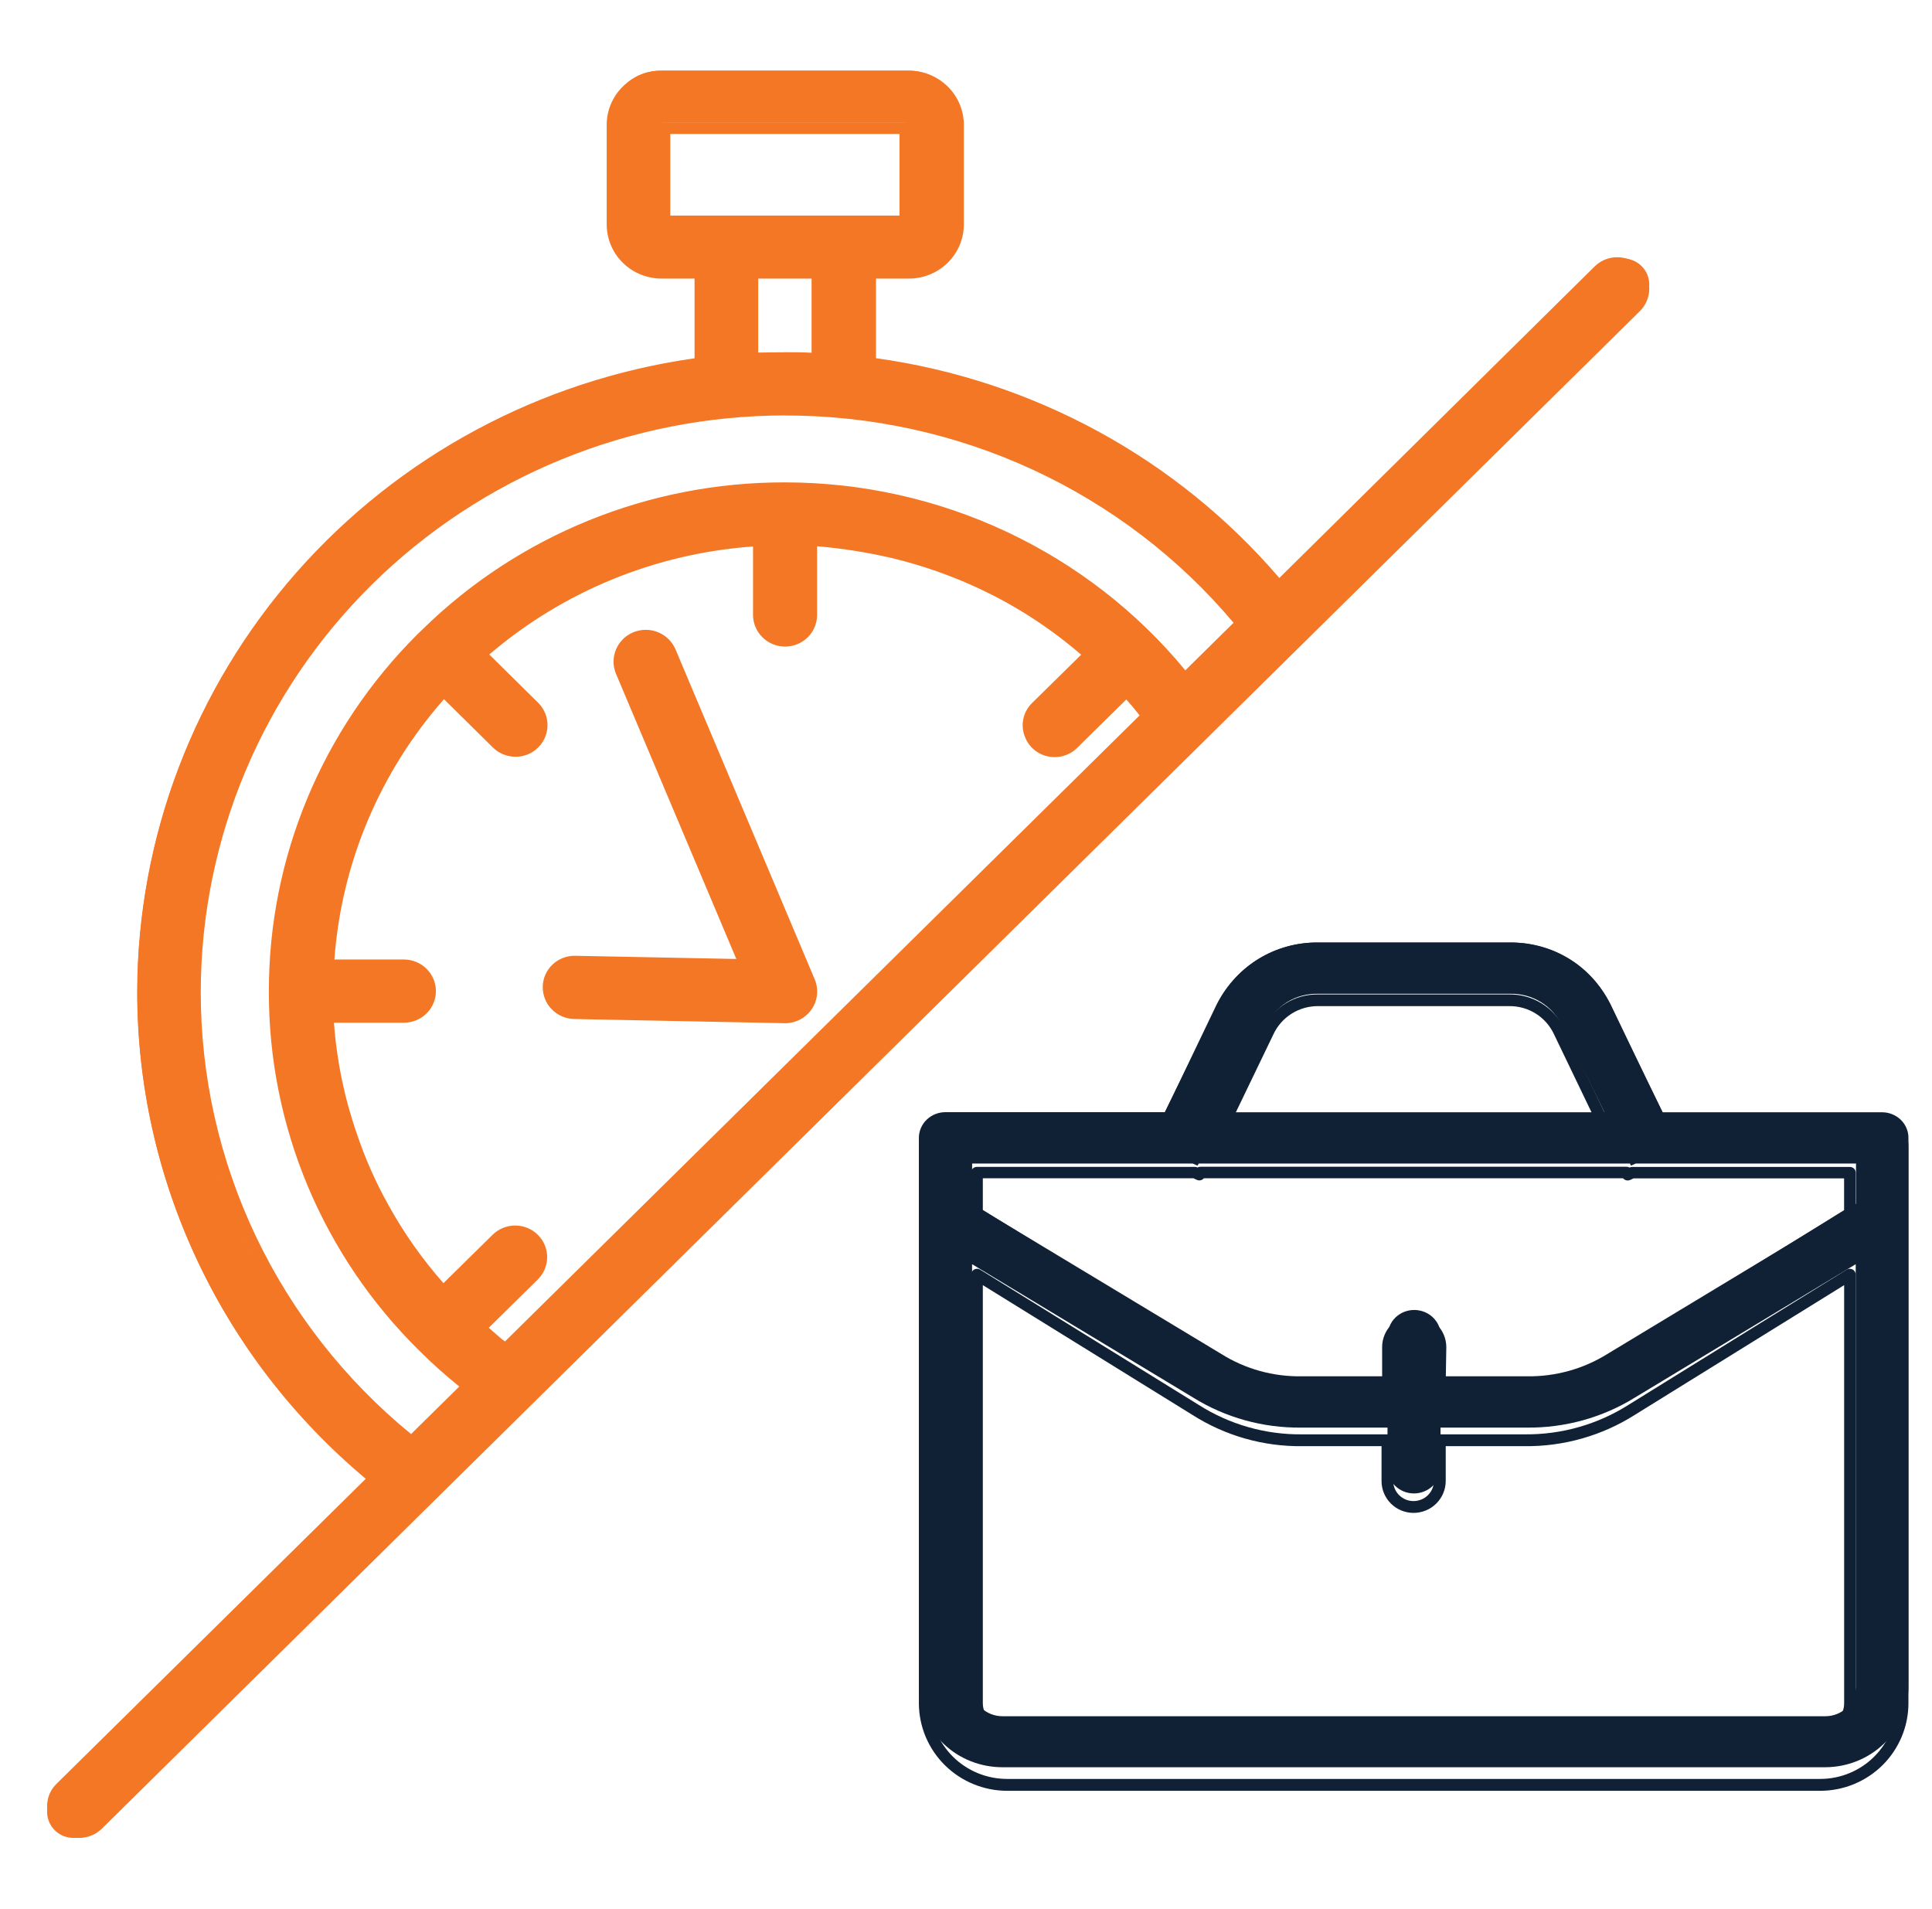
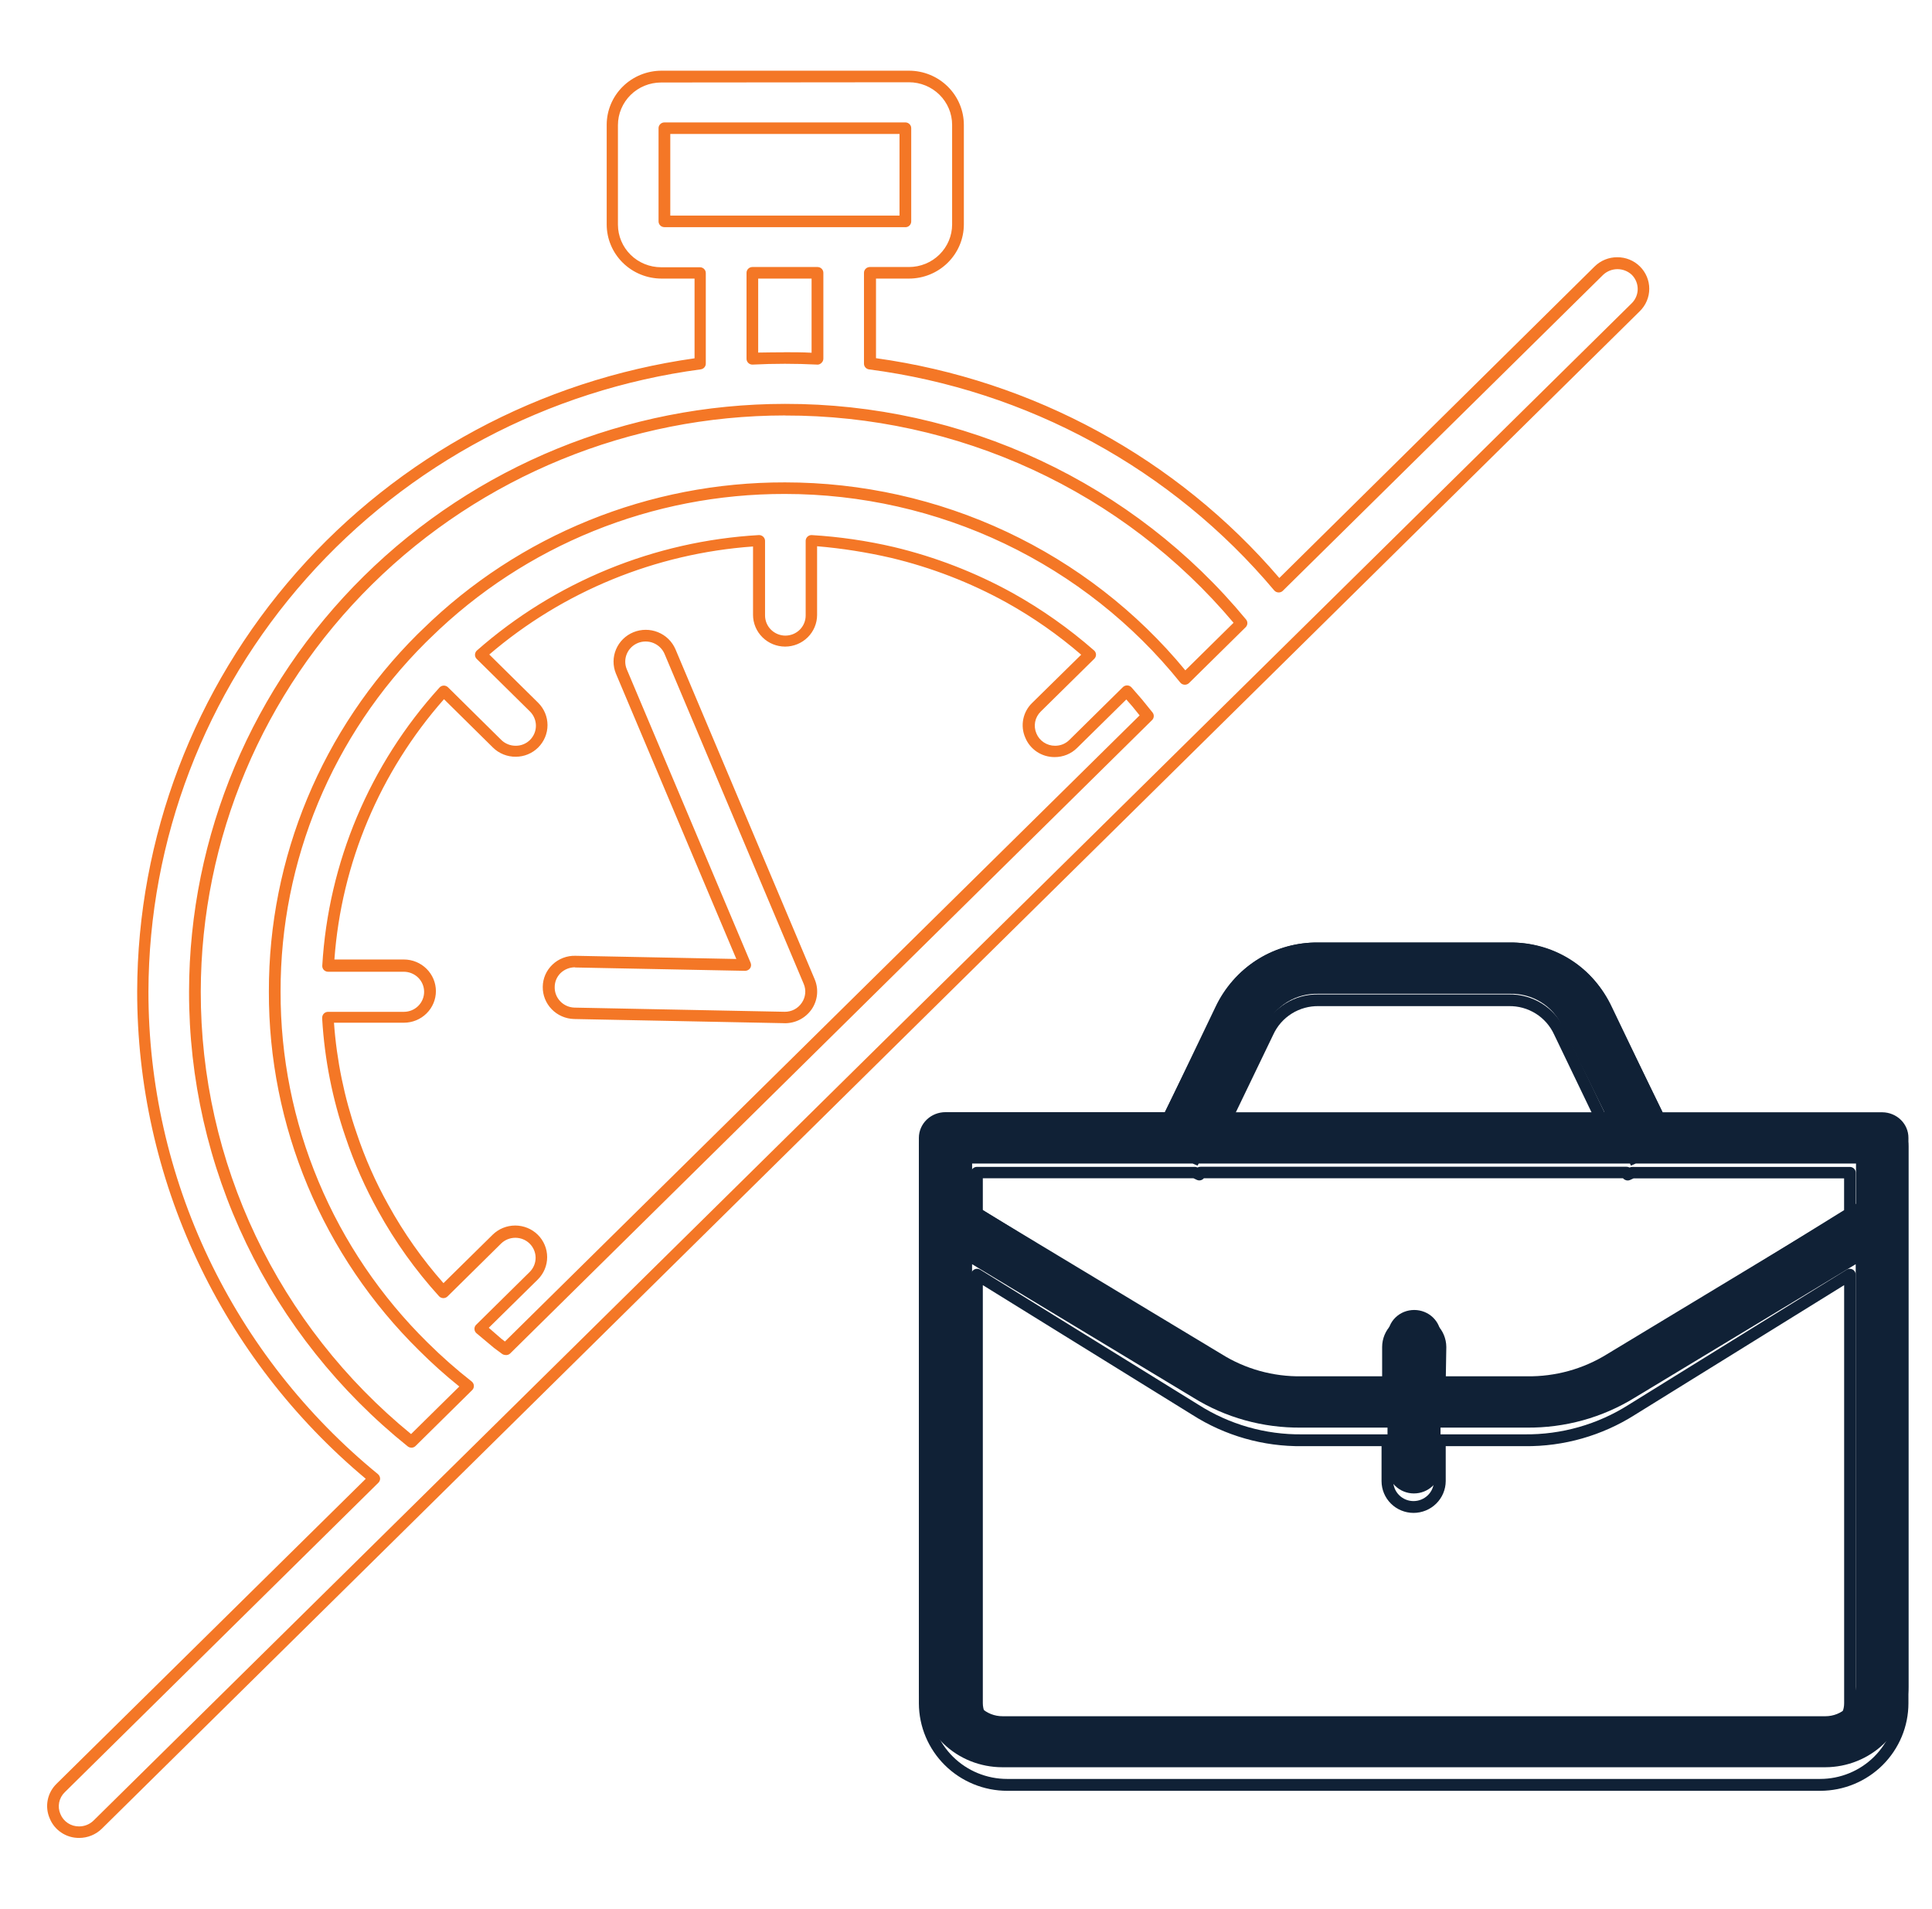
<svg xmlns="http://www.w3.org/2000/svg" width="82" height="81" viewBox="0 0 82 81" fill="none">
  <g clip-path="url(#clip0_1071_2792)">
-     <path fill-rule="evenodd" clip-rule="evenodd" d="M21.006 57.126L20.254 56.496L22.545 54.242C22.754 54.035 22.872 53.754 22.872 53.461C22.872 53.169 22.754 52.888 22.545 52.68C22.334 52.475 22.05 52.359 21.754 52.359C21.458 52.359 21.174 52.475 20.963 52.68L18.675 54.937C17.683 53.845 16.823 52.643 16.111 51.356C15.557 50.361 15.096 49.319 14.735 48.242C14.176 46.628 13.839 44.947 13.732 43.245V43.2H16.976C17.122 43.2 17.267 43.172 17.403 43.116C17.538 43.061 17.662 42.979 17.765 42.877C17.869 42.775 17.951 42.653 18.007 42.519C18.063 42.386 18.091 42.242 18.091 42.098C18.091 41.953 18.063 41.809 18.007 41.675C17.952 41.541 17.87 41.42 17.766 41.317C17.662 41.214 17.539 41.133 17.404 41.077C17.268 41.022 17.122 40.993 16.976 40.993H13.732C13.978 36.641 15.723 32.503 18.677 29.261L20.956 31.513C21.166 31.718 21.45 31.834 21.747 31.834C22.043 31.834 22.327 31.718 22.537 31.513C22.747 31.305 22.864 31.024 22.864 30.732C22.864 30.439 22.747 30.158 22.537 29.951L20.256 27.702C23.551 24.796 27.749 23.079 32.162 22.833V26.024C32.162 26.169 32.192 26.312 32.248 26.446C32.305 26.58 32.388 26.702 32.492 26.804C32.596 26.907 32.72 26.988 32.856 27.043C32.992 27.098 33.138 27.126 33.285 27.126C33.432 27.126 33.577 27.098 33.713 27.043C33.848 26.987 33.971 26.906 34.075 26.804C34.179 26.701 34.261 26.58 34.317 26.446C34.373 26.312 34.401 26.169 34.4 26.024V22.833C35.567 22.899 36.726 23.065 37.864 23.327C39.617 23.746 41.303 24.398 42.877 25.267C44.106 25.951 45.258 26.763 46.313 27.687L44.022 29.938C43.867 30.093 43.761 30.289 43.718 30.503C43.675 30.716 43.697 30.938 43.782 31.139C43.866 31.34 44.009 31.512 44.192 31.634C44.376 31.755 44.591 31.821 44.812 31.822C44.959 31.823 45.105 31.795 45.241 31.739C45.377 31.684 45.5 31.603 45.604 31.5L47.892 29.244L48.338 29.756L48.785 30.304L21.329 57.366L21.006 57.126ZM8.058 42.098C8.044 45.783 8.869 49.425 10.472 52.754C12.074 56.084 14.413 59.017 17.316 61.338L19.738 58.953C19.07 58.428 18.434 57.867 17.833 57.27C13.761 53.241 11.473 47.786 11.471 42.098C11.468 36.448 13.725 31.026 17.753 27.007L17.976 26.792C22.052 22.815 27.557 20.586 33.292 20.592C36.582 20.594 39.828 21.329 42.789 22.741C45.75 24.153 48.35 26.206 50.394 28.747L52.815 26.36C50.457 23.5 47.48 21.196 44.102 19.618C40.724 18.04 37.03 17.228 33.292 17.24C26.605 17.244 20.193 19.864 15.462 24.524C10.731 29.184 8.068 35.504 8.058 42.098ZM31.896 11.388H34.681V15.056C33.753 15.009 32.824 15.009 31.896 15.056V11.388ZM28.137 5.209H38.441V9.186H28.137V5.209ZM69.673 11.292C69.57 11.189 69.446 11.108 69.311 11.053C69.175 10.997 69.03 10.969 68.884 10.969C68.737 10.969 68.592 10.997 68.456 11.053C68.321 11.108 68.198 11.189 68.094 11.292L54.396 24.791C49.989 19.561 43.747 16.16 36.912 15.263V11.388H38.593C39.149 11.388 39.683 11.17 40.076 10.783C40.469 10.396 40.691 9.87 40.691 9.322V5.066C40.69 4.518 40.468 3.993 40.075 3.606C39.682 3.218 39.149 3.001 38.593 3H28.009C27.453 3.001 26.92 3.218 26.527 3.606C26.134 3.993 25.912 4.518 25.911 5.066V9.322C25.912 9.87 26.133 10.396 26.526 10.783C26.92 11.17 27.453 11.388 28.009 11.388H29.671V15.256C23.078 16.129 17.03 19.329 12.647 24.262C8.264 29.196 5.842 35.529 5.832 42.088C5.828 46.062 6.714 49.987 8.426 53.584C10.139 57.181 12.636 60.36 15.74 62.895L2.325 76.117C2.17 76.271 2.064 76.468 2.021 76.681C1.978 76.895 2.001 77.116 2.085 77.317C2.169 77.519 2.312 77.691 2.495 77.812C2.679 77.934 2.894 77.999 3.115 78C3.412 77.999 3.697 77.883 3.907 77.676L69.673 12.854C69.882 12.646 70 12.365 70 12.073C70 11.78 69.882 11.499 69.673 11.292ZM23.174 41.895C23.168 42.187 23.279 42.47 23.484 42.681C23.689 42.892 23.97 43.015 24.267 43.022L33.252 43.2C33.439 43.204 33.623 43.162 33.789 43.078C33.955 42.994 34.097 42.871 34.202 42.719C34.308 42.568 34.374 42.393 34.394 42.21C34.414 42.028 34.388 41.843 34.318 41.673L28.36 27.566C28.244 27.296 28.025 27.081 27.75 26.97C27.475 26.858 27.166 26.858 26.891 26.97C26.618 27.084 26.401 27.299 26.287 27.569C26.174 27.839 26.173 28.143 26.284 28.414L31.583 40.958L24.314 40.815C24.168 40.813 24.023 40.839 23.887 40.892C23.751 40.945 23.627 41.024 23.522 41.124C23.417 41.224 23.333 41.344 23.275 41.477C23.217 41.609 23.186 41.751 23.184 41.895H23.174Z" fill="#F47726" />
    <path d="M3.355 78C3.087 78.001 2.825 77.923 2.604 77.775C2.382 77.628 2.21 77.418 2.111 77.173C2.003 76.927 1.973 76.655 2.025 76.392C2.077 76.129 2.208 75.888 2.402 75.7L15.524 62.758C12.48 60.212 10.036 57.044 8.361 53.471C6.685 49.899 5.819 46.009 5.822 42.072C5.839 35.537 8.239 29.226 12.583 24.293C16.926 19.36 22.924 16.134 29.479 15.206V11.823H28.081C27.463 11.823 26.87 11.581 26.433 11.15C25.996 10.719 25.75 10.135 25.75 9.525V5.298C25.75 4.688 25.996 4.104 26.433 3.673C26.87 3.242 27.463 3 28.081 3H38.578C39.196 3 39.788 3.242 40.225 3.673C40.662 4.104 40.908 4.688 40.909 5.298V9.525C40.908 10.135 40.662 10.719 40.225 11.15C39.788 11.581 39.196 11.823 38.578 11.823H37.18V15.201C43.854 16.129 49.948 19.45 54.299 24.529L67.682 11.307C67.808 11.183 67.958 11.084 68.123 11.017C68.287 10.95 68.464 10.916 68.642 10.917C68.82 10.916 68.997 10.95 69.162 11.017C69.327 11.084 69.477 11.183 69.602 11.307C69.857 11.559 70 11.9 70 12.255C70 12.61 69.857 12.951 69.602 13.203L4.315 77.615C4.059 77.863 3.714 78.001 3.355 78ZM28.061 3.501C27.575 3.501 27.109 3.691 26.765 4.03C26.422 4.369 26.228 4.828 26.227 5.308V9.535C26.228 10.014 26.422 10.474 26.765 10.813C27.109 11.152 27.575 11.342 28.061 11.342H29.707C29.773 11.342 29.837 11.368 29.883 11.414C29.93 11.46 29.956 11.522 29.956 11.587V15.429C29.957 15.489 29.935 15.547 29.896 15.592C29.857 15.637 29.802 15.666 29.742 15.675C23.262 16.54 17.318 19.692 13.009 24.546C8.699 29.401 6.316 35.631 6.3 42.085C6.298 45.995 7.17 49.858 8.854 53.398C10.538 56.938 12.993 60.067 16.044 62.563C16.096 62.609 16.128 62.674 16.133 62.743C16.134 62.777 16.128 62.811 16.115 62.843C16.102 62.874 16.083 62.903 16.058 62.927L2.748 76.061C2.626 76.179 2.544 76.33 2.511 76.495C2.478 76.66 2.496 76.832 2.564 76.986C2.627 77.142 2.736 77.275 2.877 77.369C3.018 77.463 3.185 77.512 3.355 77.511C3.583 77.512 3.803 77.424 3.967 77.266L69.259 12.866C69.419 12.706 69.509 12.49 69.509 12.265C69.509 12.04 69.419 11.824 69.259 11.663C69.095 11.509 68.877 11.423 68.651 11.423C68.424 11.423 68.207 11.509 68.043 11.663L54.448 25.072C54.424 25.096 54.395 25.115 54.363 25.127C54.331 25.139 54.296 25.145 54.262 25.143C54.227 25.142 54.193 25.133 54.161 25.118C54.13 25.103 54.102 25.081 54.08 25.055C49.749 19.904 43.609 16.556 36.886 15.677C36.826 15.669 36.771 15.64 36.731 15.595C36.691 15.55 36.669 15.492 36.67 15.432V11.578C36.67 11.512 36.696 11.45 36.743 11.404C36.79 11.358 36.853 11.332 36.919 11.332H38.578C39.064 11.332 39.53 11.142 39.873 10.803C40.217 10.464 40.411 10.005 40.411 9.525V5.298C40.411 4.818 40.217 4.359 39.873 4.02C39.53 3.681 39.064 3.491 38.578 3.491L28.061 3.501ZM17.461 61.437C17.404 61.437 17.349 61.418 17.305 61.383C14.399 59.05 12.058 56.106 10.452 52.767C8.847 49.427 8.017 45.776 8.024 42.08C8.034 35.465 10.703 29.124 15.445 24.449C20.187 19.773 26.614 17.145 33.317 17.14C37.063 17.134 40.763 17.951 44.148 19.534C47.534 21.117 50.519 23.425 52.886 26.29C52.925 26.337 52.945 26.397 52.942 26.457C52.938 26.518 52.913 26.576 52.869 26.619L50.466 28.988C50.441 29.012 50.412 29.031 50.379 29.043C50.346 29.055 50.312 29.061 50.277 29.059C50.242 29.057 50.208 29.048 50.176 29.033C50.145 29.017 50.117 28.995 50.095 28.968C48.09 26.473 45.54 24.457 42.634 23.07C39.729 21.684 36.544 20.964 33.317 20.963C27.689 20.951 22.286 23.14 18.29 27.051L18.068 27.267C14.113 31.207 11.898 36.533 11.909 42.08C11.902 44.847 12.449 47.588 13.521 50.145C14.592 52.702 16.165 55.025 18.15 56.979C18.74 57.564 19.364 58.115 20.019 58.628C20.046 58.65 20.069 58.677 20.085 58.708C20.102 58.739 20.111 58.773 20.113 58.808C20.115 58.842 20.11 58.876 20.097 58.908C20.085 58.941 20.066 58.97 20.041 58.994L17.638 61.366C17.615 61.389 17.587 61.407 17.557 61.42C17.527 61.432 17.494 61.439 17.461 61.439V61.437ZM33.317 17.631C26.746 17.636 20.445 20.212 15.797 24.796C11.148 29.379 8.532 35.595 8.521 42.08C8.515 45.666 9.312 49.209 10.854 52.455C12.398 55.702 14.649 58.572 17.447 60.86L19.494 58.842C18.9 58.365 18.333 57.857 17.795 57.32C15.764 55.321 14.155 52.945 13.059 50.33C11.964 47.714 11.404 44.91 11.412 42.08C11.401 36.402 13.668 30.951 17.718 26.918L17.942 26.702C22.029 22.7 27.558 20.459 33.317 20.472C36.572 20.472 39.785 21.188 42.725 22.568C45.664 23.948 48.255 25.956 50.309 28.448L52.356 26.43C50.034 23.671 47.124 21.453 43.833 19.932C40.541 18.412 36.951 17.627 33.317 17.634V17.631ZM21.454 57.504C21.399 57.504 21.346 57.486 21.302 57.452L20.971 57.207L20.225 56.583C20.199 56.561 20.177 56.534 20.162 56.503C20.147 56.472 20.139 56.438 20.138 56.404C20.136 56.37 20.141 56.337 20.153 56.305C20.166 56.274 20.185 56.246 20.21 56.222L22.481 53.981C22.642 53.822 22.733 53.605 22.733 53.38C22.733 53.154 22.642 52.938 22.481 52.778C22.32 52.619 22.101 52.53 21.873 52.53C21.645 52.53 21.426 52.619 21.265 52.778L18.994 55.02C18.97 55.043 18.941 55.062 18.909 55.074C18.878 55.086 18.844 55.092 18.81 55.091C18.776 55.09 18.742 55.082 18.711 55.067C18.68 55.053 18.653 55.033 18.631 55.007C17.634 53.909 16.77 52.7 16.056 51.406C15.498 50.405 15.034 49.356 14.67 48.271C14.111 46.649 13.776 44.959 13.675 43.248V43.187C13.675 43.122 13.702 43.059 13.748 43.013C13.795 42.967 13.858 42.941 13.924 42.941H17.143C17.371 42.941 17.589 42.851 17.75 42.692C17.911 42.533 18.001 42.317 18.001 42.092C18.001 41.867 17.911 41.651 17.75 41.491C17.589 41.332 17.371 41.242 17.143 41.24H13.924C13.891 41.24 13.857 41.233 13.827 41.22C13.796 41.207 13.768 41.188 13.745 41.164C13.722 41.14 13.704 41.111 13.693 41.08C13.681 41.049 13.676 41.016 13.678 40.982C13.935 36.606 15.689 32.444 18.653 29.179C18.675 29.154 18.703 29.133 18.734 29.119C18.765 29.105 18.798 29.097 18.832 29.096C18.866 29.095 18.9 29.101 18.932 29.114C18.963 29.126 18.992 29.145 19.016 29.169L21.277 31.403C21.358 31.483 21.455 31.545 21.561 31.587C21.667 31.63 21.78 31.65 21.894 31.649C22.006 31.649 22.116 31.628 22.219 31.585C22.322 31.543 22.415 31.481 22.494 31.403C22.655 31.243 22.746 31.026 22.746 30.799C22.746 30.573 22.655 30.356 22.494 30.195L20.233 27.964C20.209 27.94 20.19 27.912 20.177 27.881C20.165 27.849 20.159 27.816 20.16 27.782C20.161 27.749 20.169 27.716 20.183 27.686C20.197 27.655 20.217 27.628 20.242 27.606C23.558 24.69 27.774 22.964 32.207 22.708C32.241 22.706 32.275 22.712 32.307 22.724C32.338 22.735 32.367 22.754 32.392 22.777C32.416 22.799 32.436 22.827 32.45 22.857C32.463 22.887 32.471 22.92 32.471 22.953V26.123C32.472 26.349 32.563 26.566 32.725 26.725C32.888 26.885 33.108 26.975 33.337 26.975C33.45 26.974 33.562 26.952 33.666 26.909C33.77 26.866 33.865 26.803 33.945 26.724C34.024 26.645 34.087 26.551 34.13 26.448C34.173 26.345 34.195 26.234 34.195 26.123V22.953C34.195 22.888 34.221 22.826 34.268 22.78C34.315 22.734 34.378 22.708 34.444 22.708C35.622 22.778 36.792 22.948 37.941 23.216C39.703 23.637 41.399 24.294 42.981 25.168C44.214 25.856 45.369 26.671 46.429 27.598C46.455 27.62 46.477 27.648 46.493 27.678C46.508 27.709 46.517 27.743 46.518 27.777C46.519 27.811 46.513 27.845 46.5 27.876C46.487 27.907 46.468 27.936 46.444 27.959L44.172 30.198C44.051 30.317 43.968 30.468 43.935 30.634C43.903 30.799 43.921 30.971 43.988 31.126C44.052 31.281 44.161 31.414 44.303 31.507C44.444 31.6 44.61 31.65 44.779 31.649C44.892 31.65 45.004 31.629 45.108 31.587C45.212 31.544 45.307 31.482 45.386 31.403L47.66 29.16C47.684 29.136 47.714 29.117 47.746 29.105C47.778 29.092 47.812 29.087 47.846 29.088C47.881 29.09 47.914 29.098 47.945 29.113C47.976 29.128 48.003 29.149 48.026 29.174L48.468 29.682L48.916 30.235C48.954 30.282 48.973 30.341 48.969 30.402C48.966 30.462 48.94 30.519 48.896 30.561L21.65 57.443C21.624 57.467 21.593 57.485 21.559 57.496C21.525 57.507 21.489 57.51 21.454 57.506V57.504ZM21.28 56.816L21.431 56.932L48.369 30.36L48.065 29.984L47.804 29.685L45.72 31.737C45.594 31.863 45.445 31.962 45.28 32.03C45.115 32.097 44.938 32.131 44.76 32.13C44.492 32.131 44.231 32.053 44.009 31.906C43.788 31.759 43.616 31.55 43.516 31.305C43.408 31.059 43.378 30.787 43.43 30.524C43.482 30.261 43.613 30.02 43.807 29.832L45.889 27.785C44.914 26.944 43.855 26.203 42.727 25.575C41.184 24.722 39.529 24.082 37.809 23.673C36.779 23.436 35.734 23.271 34.68 23.182V26.098C34.68 26.453 34.537 26.794 34.283 27.046C34.029 27.298 33.684 27.44 33.324 27.441C32.963 27.441 32.617 27.299 32.362 27.047C32.107 26.796 31.962 26.454 31.961 26.098V23.192C27.826 23.487 23.899 25.096 20.767 27.777L22.842 29.825C23.095 30.077 23.238 30.418 23.238 30.774C23.238 31.129 23.095 31.47 22.842 31.723C22.718 31.846 22.57 31.945 22.408 32.012C22.245 32.08 22.071 32.115 21.894 32.115C21.714 32.118 21.535 32.084 21.368 32.017C21.201 31.95 21.049 31.851 20.922 31.725L18.844 29.673C16.122 32.76 14.489 36.637 14.193 40.72H17.145C17.506 40.721 17.85 40.863 18.104 41.115C18.358 41.367 18.501 41.707 18.501 42.063C18.501 42.418 18.358 42.758 18.104 43.009C17.85 43.261 17.505 43.402 17.145 43.403H14.175C14.289 44.999 14.612 46.573 15.136 48.087C15.488 49.143 15.94 50.165 16.484 51.138C17.138 52.325 17.922 53.437 18.822 54.455L20.907 52.403C21.161 52.151 21.507 52.01 21.867 52.01C22.227 52.01 22.572 52.151 22.827 52.403C23.081 52.655 23.223 52.996 23.223 53.352C23.223 53.707 23.081 54.048 22.827 54.3L20.745 56.35L21.28 56.816ZM33.302 43.423H33.285L24.364 43.246C24.005 43.236 23.664 43.087 23.416 42.831C23.167 42.575 23.031 42.233 23.036 41.879C23.038 41.702 23.075 41.528 23.146 41.366C23.217 41.204 23.32 41.058 23.449 40.936C23.578 40.812 23.732 40.716 23.899 40.652C24.067 40.588 24.247 40.557 24.426 40.563L31.252 40.698L26.14 28.583C26.005 28.252 26.008 27.883 26.148 27.555C26.288 27.226 26.553 26.966 26.887 26.83C27.22 26.695 27.594 26.695 27.927 26.83C28.261 26.965 28.526 27.224 28.668 27.552L34.581 41.567C34.666 41.772 34.699 41.995 34.676 42.216C34.653 42.437 34.575 42.649 34.449 42.833C34.321 43.017 34.15 43.167 33.95 43.271C33.75 43.374 33.528 43.427 33.302 43.425V43.423ZM24.397 41.051C24.171 41.053 23.954 41.141 23.792 41.297C23.713 41.375 23.65 41.468 23.607 41.57C23.564 41.673 23.543 41.782 23.543 41.893C23.539 42.118 23.625 42.336 23.783 42.498C23.94 42.661 24.156 42.756 24.384 42.762L33.304 42.939C33.447 42.941 33.589 42.907 33.715 42.841C33.841 42.775 33.949 42.678 34.028 42.561C34.109 42.445 34.159 42.31 34.174 42.17C34.189 42.03 34.168 41.888 34.113 41.758L28.203 27.745C28.113 27.538 27.943 27.374 27.732 27.288C27.52 27.203 27.282 27.203 27.071 27.289C26.86 27.376 26.692 27.541 26.604 27.75C26.516 27.958 26.515 28.192 26.601 28.401L31.859 40.862C31.875 40.9 31.881 40.941 31.877 40.982C31.872 41.023 31.858 41.062 31.834 41.095C31.81 41.128 31.779 41.154 31.742 41.172C31.706 41.191 31.666 41.2 31.625 41.201L24.412 41.059L24.397 41.051ZM34.695 15.473H34.682C33.771 15.427 32.858 15.427 31.946 15.473C31.912 15.475 31.879 15.47 31.847 15.458C31.815 15.446 31.787 15.428 31.762 15.405C31.738 15.382 31.719 15.354 31.705 15.324C31.692 15.294 31.685 15.261 31.685 15.228V11.578C31.685 11.512 31.711 11.45 31.758 11.404C31.805 11.358 31.868 11.332 31.934 11.332H34.697C34.763 11.332 34.827 11.358 34.873 11.404C34.92 11.45 34.946 11.512 34.946 11.578V15.22C34.946 15.254 34.939 15.286 34.926 15.317C34.913 15.347 34.893 15.374 34.869 15.397C34.847 15.421 34.82 15.44 34.79 15.454C34.76 15.467 34.728 15.475 34.695 15.476V15.473ZM33.285 14.948C33.665 14.948 34.051 14.948 34.446 14.97V11.823H32.18V14.963C32.546 14.958 32.911 14.951 33.285 14.951V14.948ZM38.426 9.64H28.2C28.134 9.64 28.071 9.615 28.024 9.569C27.977 9.523 27.951 9.46 27.951 9.395V5.44C27.951 5.375 27.977 5.313 28.024 5.267C28.071 5.221 28.134 5.195 28.2 5.195H38.426C38.492 5.195 38.556 5.221 38.602 5.267C38.649 5.313 38.675 5.375 38.675 5.44V9.39C38.676 9.423 38.67 9.456 38.658 9.486C38.646 9.517 38.628 9.545 38.605 9.568C38.582 9.592 38.554 9.611 38.523 9.624C38.492 9.636 38.459 9.643 38.426 9.643V9.64ZM28.449 9.15H38.178V5.686H28.449V9.15Z" fill="#F47726" />
    <path fill-rule="evenodd" clip-rule="evenodd" d="M77.48 72.835C77.82 72.834 78.146 72.703 78.386 72.47C78.626 72.237 78.762 71.921 78.762 71.592V53.651L69.391 59.311C68.017 60.162 66.417 60.605 64.787 60.586H61.14V62.293C61.139 62.581 61.019 62.858 60.808 63.062C60.596 63.265 60.31 63.38 60.011 63.38C59.864 63.38 59.718 63.352 59.582 63.297C59.445 63.242 59.322 63.162 59.218 63.061C59.113 62.96 59.031 62.84 58.975 62.709C58.918 62.577 58.89 62.435 58.89 62.293V60.586H55.233C53.606 60.605 52.009 60.162 50.64 59.311L41.258 53.651V71.592C41.258 71.756 41.293 71.918 41.358 72.069C41.423 72.221 41.519 72.358 41.639 72.473C41.76 72.589 41.902 72.68 42.059 72.742C42.216 72.804 42.384 72.836 42.553 72.835H77.48ZM50.62 49.38H41.26V51.087L51.844 57.466C52.856 58.1 54.041 58.428 55.246 58.409H58.903V56.684C58.902 56.541 58.93 56.399 58.986 56.267C59.042 56.134 59.124 56.014 59.228 55.913C59.333 55.811 59.457 55.731 59.593 55.676C59.73 55.622 59.876 55.594 60.024 55.594C60.323 55.594 60.61 55.709 60.821 55.913C61.033 56.117 61.152 56.394 61.153 56.684V58.409H64.802C66.01 58.427 67.197 58.099 68.214 57.466L78.775 51.087V49.38H69.426L69.222 49.468L69.181 49.38H50.877L50.826 49.468L50.62 49.38ZM53.757 43.503C53.946 43.099 54.253 42.758 54.64 42.522C55.028 42.286 55.479 42.165 55.937 42.175H64.096C64.554 42.165 65.005 42.286 65.392 42.522C65.78 42.758 66.087 43.099 66.276 43.503L68.098 47.204H51.935L53.757 43.503ZM79.894 47.204H70.57L68.302 42.572C67.933 41.796 67.34 41.14 66.593 40.684C65.847 40.227 64.979 39.99 64.096 40H55.937C55.053 39.989 54.184 40.225 53.436 40.681C52.688 41.136 52.092 41.791 51.721 42.567L49.438 47.199H40.132C39.833 47.198 39.545 47.312 39.333 47.516C39.121 47.72 39.001 47.997 39 48.286V71.587C39.005 72.494 39.38 73.362 40.045 74.001C40.709 74.641 41.608 75 42.546 75H77.472C78.407 74.997 79.302 74.636 79.963 73.997C80.624 73.358 80.997 72.491 81 71.587V48.288C81.001 48.003 80.885 47.729 80.678 47.526C80.47 47.323 80.189 47.207 79.894 47.204Z" fill="#102136" />
    <path d="M77.26 76H42.752C41.76 76 40.808 75.61 40.105 74.915C39.402 74.221 39.005 73.278 39 72.293V48.656C39.001 48.297 39.146 47.953 39.402 47.699C39.658 47.446 40.005 47.304 40.367 47.304H49.397L51.583 42.744C51.971 41.914 52.591 41.214 53.371 40.727C54.15 40.241 55.055 39.988 55.975 40H64.037C64.956 39.989 65.859 40.242 66.636 40.728C67.413 41.215 68.032 41.915 68.417 42.744L70.603 47.304H79.646C80.006 47.305 80.35 47.448 80.605 47.702C80.858 47.955 81.001 48.298 81 48.656V72.28C81 73.266 80.606 74.21 79.905 74.908C79.204 75.605 78.253 75.998 77.26 76ZM40.359 47.8C40.246 47.8 40.133 47.822 40.028 47.865C39.922 47.908 39.827 47.971 39.746 48.051C39.665 48.13 39.601 48.225 39.557 48.329C39.514 48.433 39.491 48.545 39.49 48.658V72.283C39.495 73.137 39.84 73.954 40.45 74.556C41.059 75.158 41.885 75.496 42.745 75.496H77.253C78.111 75.496 78.935 75.157 79.542 74.555C80.149 73.952 80.49 73.135 80.49 72.283V48.656C80.49 48.429 80.4 48.212 80.24 48.051C80.079 47.89 79.861 47.799 79.633 47.798H70.421C70.374 47.798 70.328 47.785 70.288 47.76C70.249 47.735 70.217 47.699 70.197 47.657L67.956 42.961C67.612 42.216 67.057 41.586 66.359 41.148C65.661 40.709 64.851 40.48 64.025 40.49H55.963C55.135 40.479 54.322 40.707 53.623 41.145C52.923 41.584 52.367 42.215 52.022 42.961L49.768 47.657C49.748 47.7 49.716 47.735 49.676 47.76C49.636 47.785 49.589 47.798 49.542 47.798L40.359 47.8ZM77.253 73.79H42.745C42.341 73.791 41.953 73.633 41.666 73.35C41.38 73.068 41.218 72.684 41.216 72.283V54.093C41.216 54.049 41.228 54.006 41.251 53.968C41.274 53.93 41.306 53.899 41.345 53.878C41.383 53.856 41.426 53.845 41.47 53.845C41.514 53.845 41.556 53.856 41.594 53.878L50.864 59.614C52.177 60.453 53.709 60.891 55.271 60.872H58.883C58.949 60.872 59.013 60.898 59.059 60.944C59.106 60.991 59.132 61.054 59.132 61.119V62.849C59.132 63.076 59.223 63.293 59.384 63.453C59.545 63.613 59.763 63.704 59.991 63.704C60.221 63.705 60.441 63.615 60.604 63.455C60.767 63.295 60.859 63.077 60.86 62.849V61.119C60.86 61.054 60.886 60.991 60.933 60.944C60.98 60.898 61.043 60.872 61.109 60.872H64.709C66.275 60.889 67.811 60.452 69.129 59.614L78.386 53.878C78.424 53.856 78.466 53.845 78.51 53.845C78.554 53.845 78.597 53.856 78.635 53.878C78.673 53.899 78.705 53.931 78.728 53.968C78.75 54.006 78.762 54.049 78.762 54.093V72.283C78.762 72.68 78.604 73.061 78.323 73.343C78.042 73.625 77.66 73.786 77.26 73.79H77.253ZM41.714 54.54V72.283C41.715 72.417 41.742 72.549 41.794 72.672C41.846 72.796 41.922 72.907 42.018 73.001C42.114 73.096 42.227 73.17 42.352 73.221C42.476 73.271 42.61 73.297 42.745 73.296H77.253C77.387 73.296 77.519 73.27 77.643 73.219C77.767 73.168 77.879 73.093 77.974 72.999C78.068 72.905 78.143 72.793 78.194 72.671C78.245 72.548 78.272 72.416 78.271 72.283V54.54L69.393 60.042C67.996 60.929 66.37 61.392 64.712 61.374H61.361V62.857C61.359 63.215 61.214 63.559 60.958 63.811C60.702 64.064 60.355 64.206 59.994 64.206C59.634 64.205 59.288 64.063 59.034 63.81C58.78 63.557 58.637 63.214 58.637 62.857V61.374H55.273C53.618 61.394 51.994 60.931 50.602 60.042L41.714 54.54ZM64.714 59.164H61.112C61.046 59.164 60.982 59.138 60.936 59.092C60.889 59.045 60.863 58.983 60.863 58.917V57.167C60.861 56.939 60.769 56.721 60.606 56.561C60.444 56.4 60.223 56.31 59.994 56.31C59.766 56.311 59.547 56.402 59.386 56.563C59.225 56.723 59.135 56.941 59.135 57.167V58.917C59.135 58.983 59.109 59.045 59.062 59.092C59.015 59.138 58.952 59.164 58.886 59.164H55.273C54.038 59.184 52.825 58.84 51.788 58.176L41.33 51.708C41.294 51.686 41.265 51.655 41.245 51.618C41.224 51.581 41.213 51.54 41.213 51.498V49.768C41.213 49.702 41.24 49.639 41.286 49.593C41.333 49.547 41.396 49.521 41.462 49.521H50.709C50.747 49.52 50.783 49.529 50.816 49.545H50.831C50.868 49.526 50.909 49.515 50.951 49.516H69.037C69.078 49.515 69.119 49.526 69.156 49.545H69.174C69.206 49.531 69.242 49.523 69.278 49.523H78.515C78.581 49.523 78.645 49.549 78.691 49.595C78.738 49.642 78.764 49.705 78.764 49.77V51.5C78.764 51.542 78.754 51.584 78.733 51.62C78.713 51.657 78.683 51.688 78.647 51.71L68.213 58.178C67.171 58.839 65.958 59.182 64.722 59.164H64.714ZM61.361 58.67H64.714C65.861 58.686 66.987 58.366 67.951 57.751L78.269 51.357V50.01H69.333L69.181 50.079C69.151 50.092 69.118 50.098 69.085 50.098C69.052 50.098 69.02 50.092 68.989 50.079C68.948 50.064 68.912 50.038 68.885 50.005H51.095C51.06 50.047 51.012 50.077 50.958 50.089C50.903 50.101 50.847 50.095 50.797 50.072L50.655 50.005H41.714V51.352L52.061 57.751C53.024 58.37 54.151 58.69 55.298 58.67H58.662V57.167C58.662 56.81 58.805 56.467 59.059 56.213C59.313 55.96 59.658 55.817 60.019 55.816C60.38 55.816 60.727 55.958 60.983 56.211C61.24 56.464 61.384 56.808 61.386 57.167L61.361 58.67ZM67.983 47.795H52.014C51.972 47.796 51.931 47.785 51.894 47.766C51.856 47.746 51.825 47.717 51.802 47.682C51.778 47.645 51.764 47.603 51.761 47.56C51.759 47.517 51.768 47.474 51.788 47.435L53.59 43.685C53.797 43.234 54.132 42.853 54.555 42.59C54.977 42.326 55.469 42.191 55.968 42.203H64.03C64.529 42.191 65.02 42.326 65.443 42.59C65.865 42.853 66.201 43.234 66.407 43.685L68.207 47.435C68.228 47.473 68.237 47.517 68.235 47.56C68.233 47.603 68.219 47.645 68.195 47.682C68.174 47.716 68.145 47.745 68.11 47.766C68.076 47.786 68.036 47.798 67.996 47.8L67.983 47.795ZM52.407 47.301H67.595L65.962 43.905C65.795 43.539 65.523 43.229 65.181 43.015C64.838 42.8 64.44 42.691 64.035 42.699H55.973C55.568 42.691 55.169 42.801 54.826 43.015C54.483 43.23 54.211 43.539 54.043 43.905L52.407 47.301Z" fill="#102136" />
  </g>
  <defs>
    <clipPath id="clip0_1071_2792">
      <rect width="81" height="81" fill="white" transform="translate(0.82)" />
    </clipPath>
  </defs>
</svg>